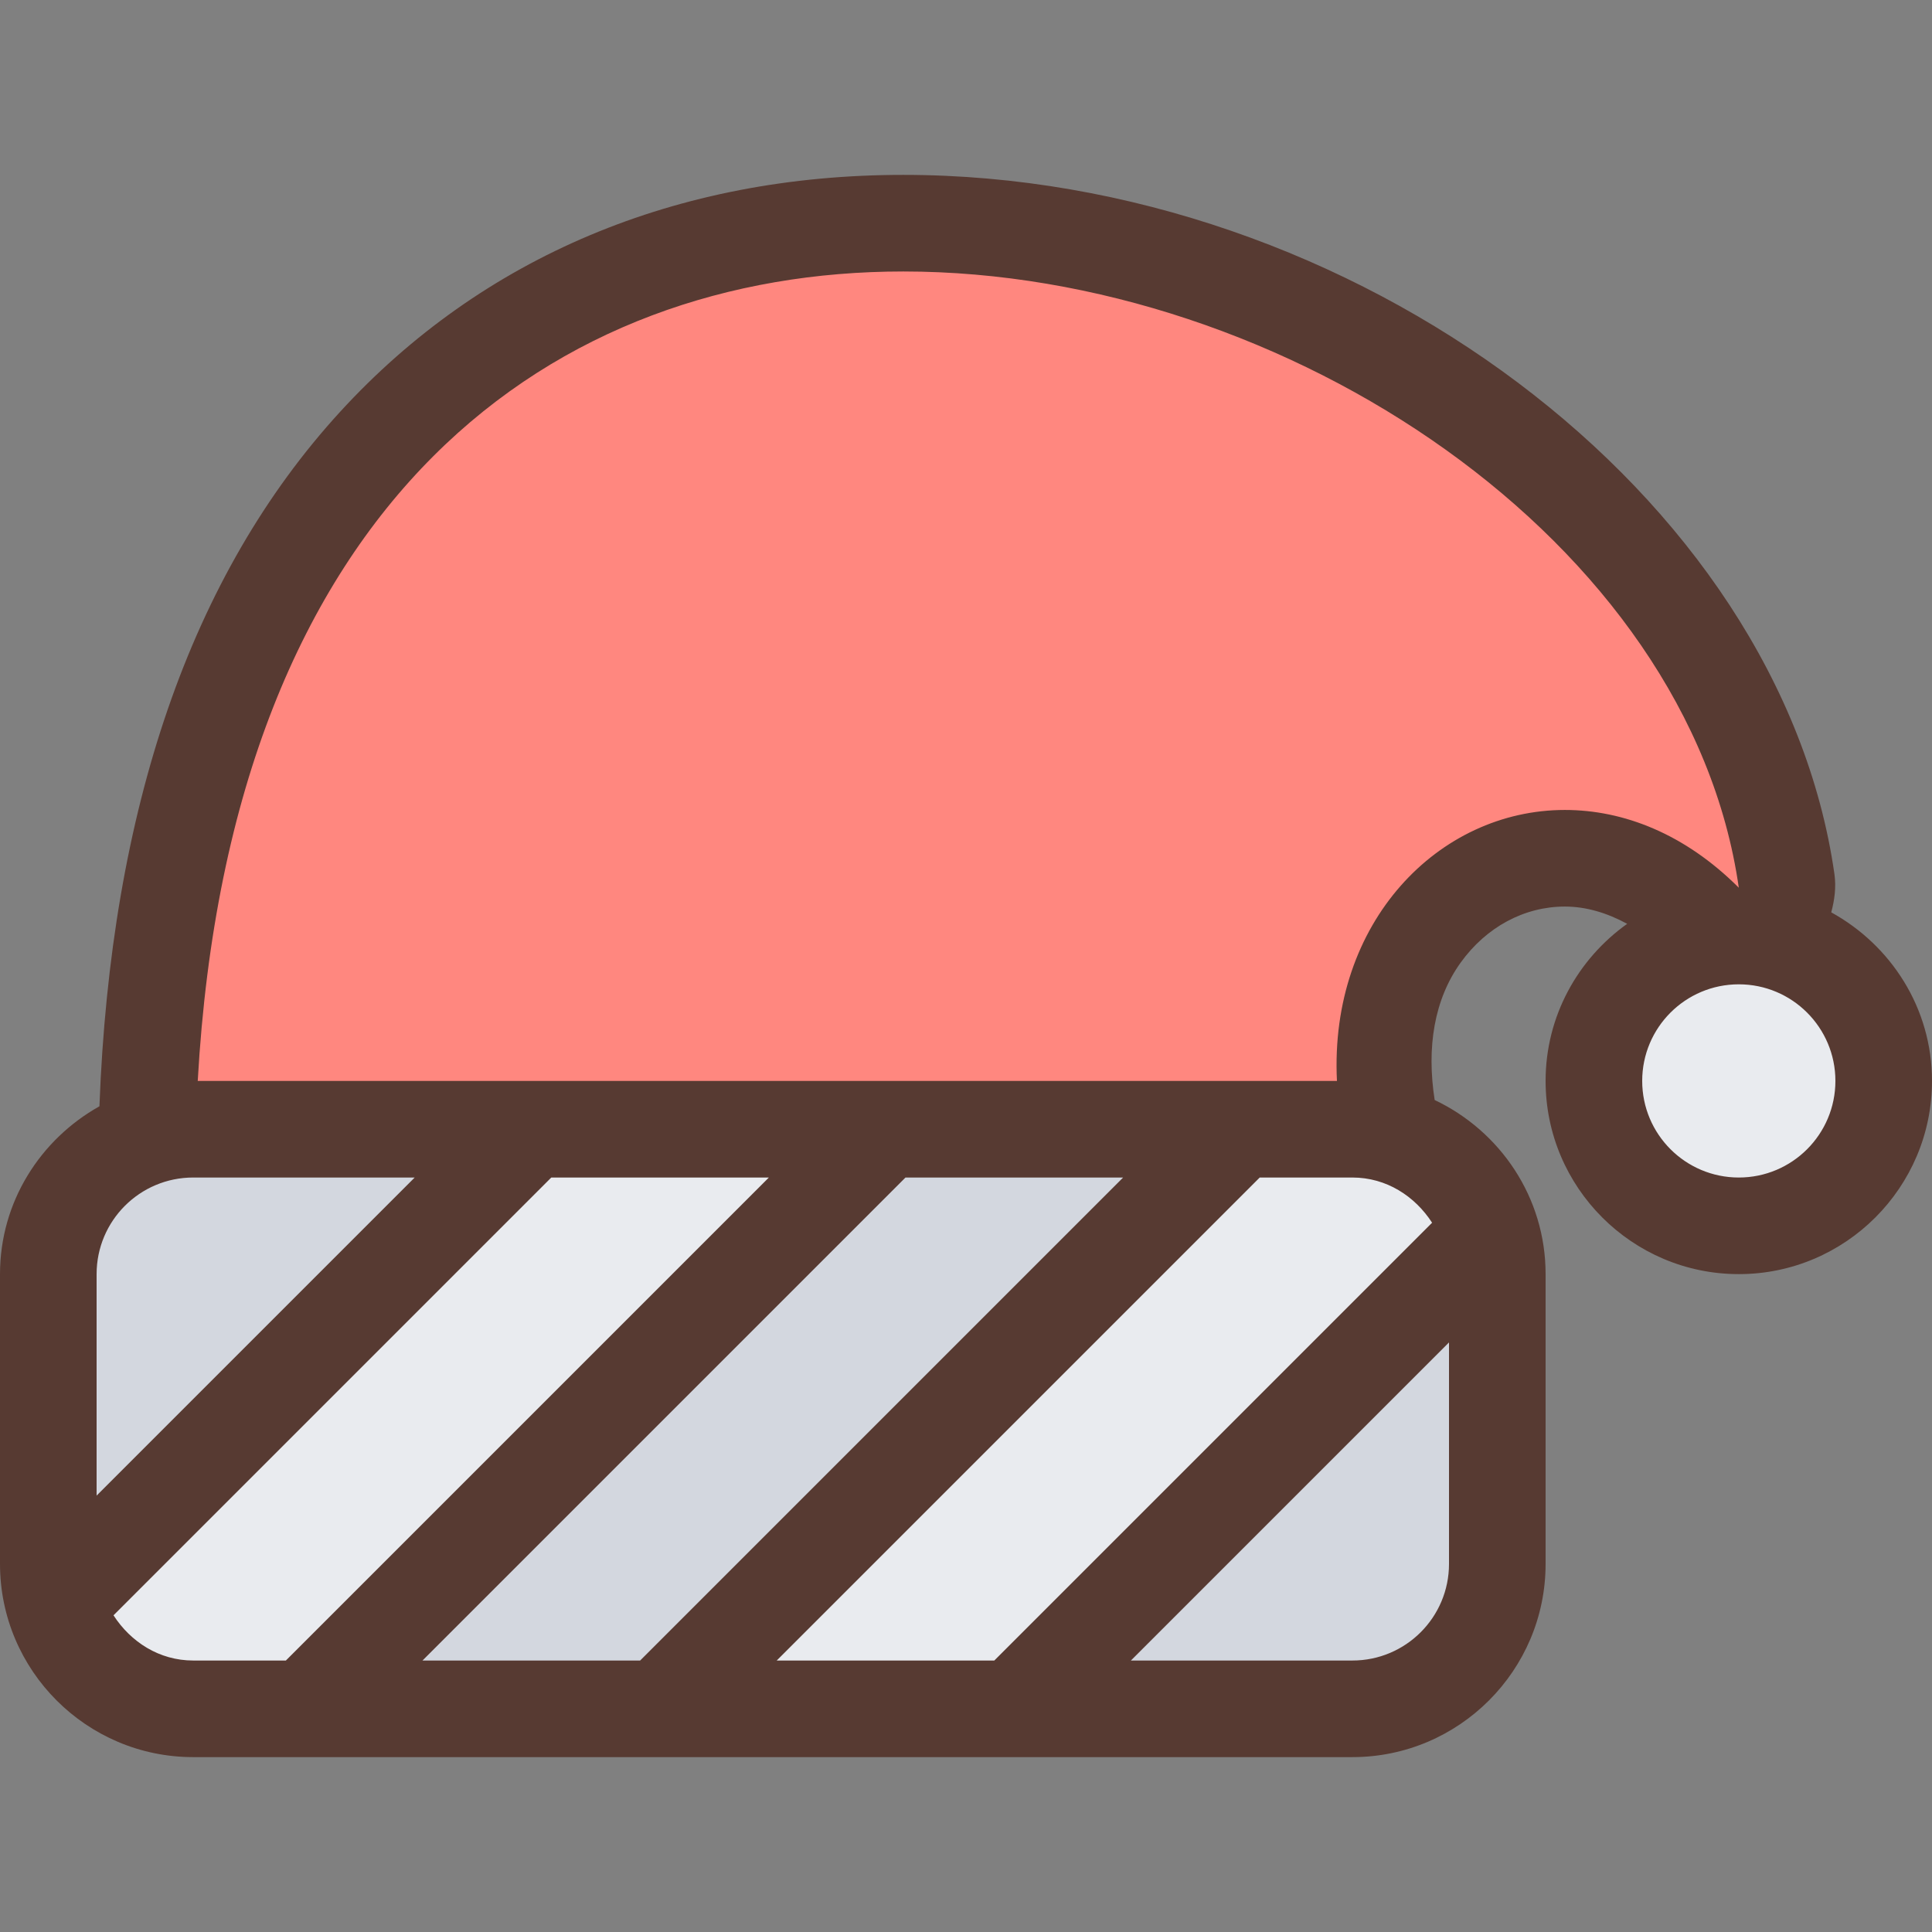
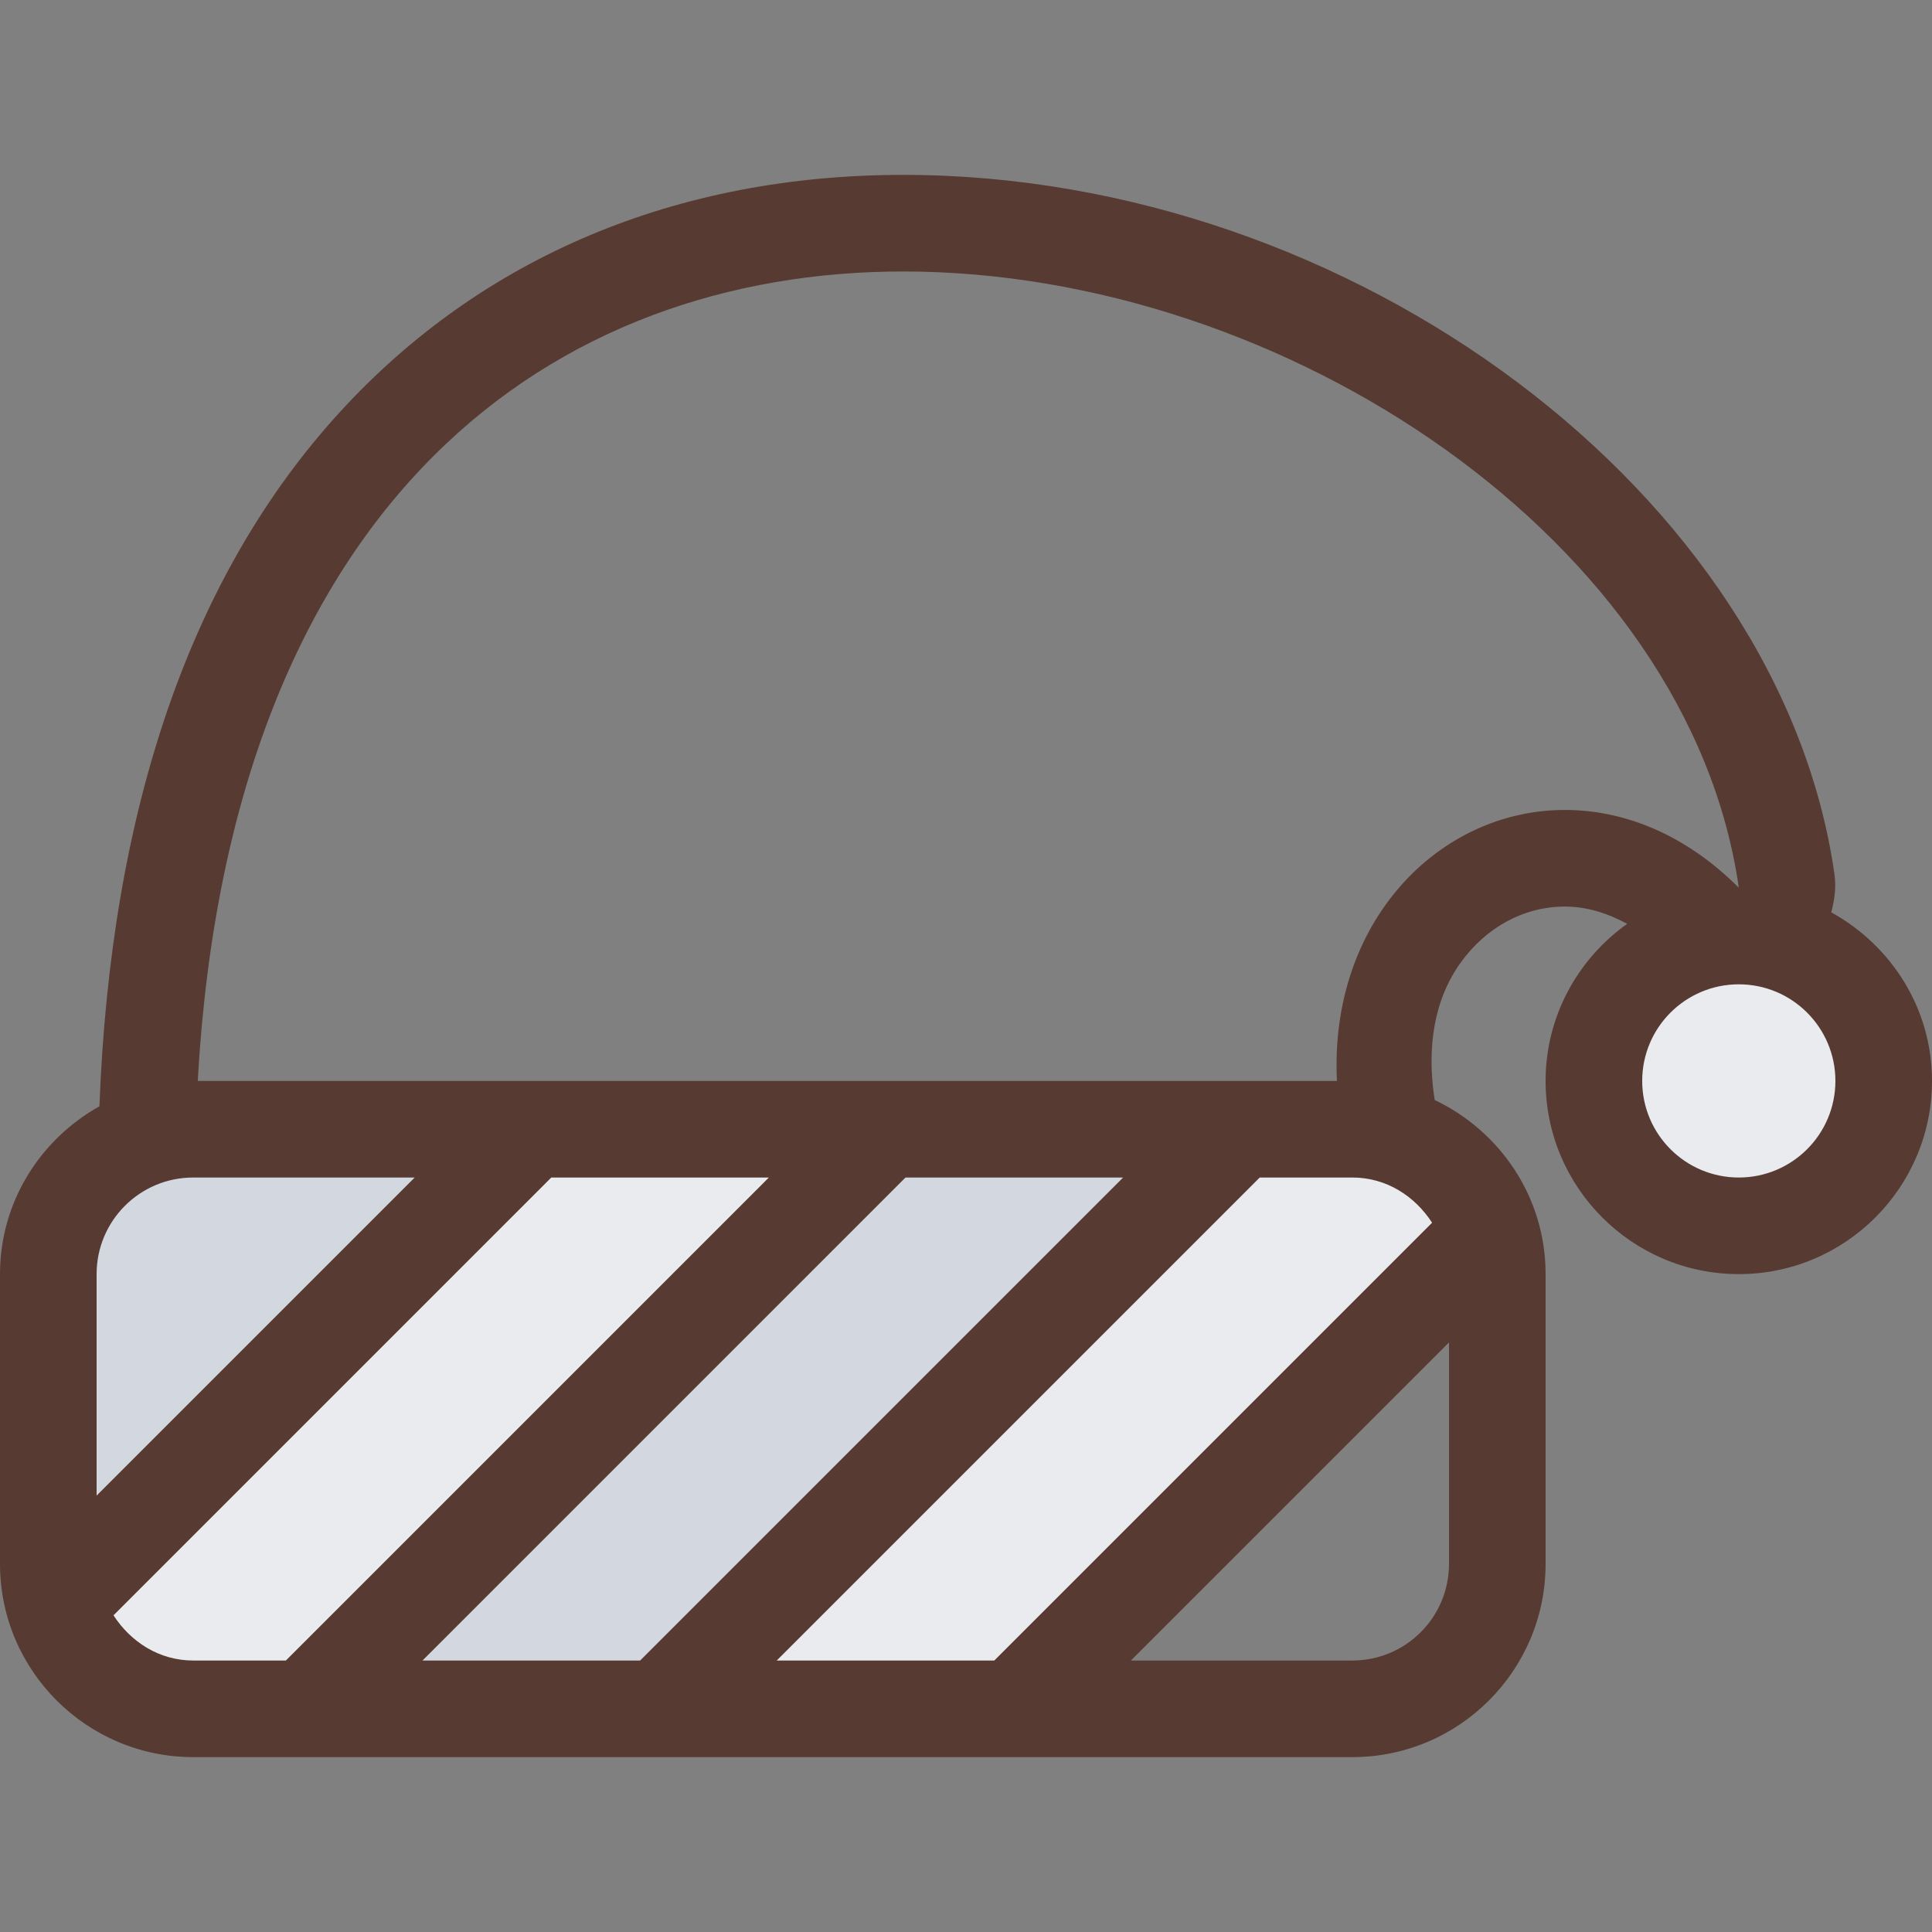
<svg xmlns="http://www.w3.org/2000/svg" version="1.1" id="Layer_1" x="0px" y="0px" viewBox="0 0 512 512" style="enable-background:new 0 0 512 512;" xml:space="preserve">
  <rect x="0" y="0" width="512" height="512" fill="#808080" stroke="none" />
  <polygon style="fill:#D3D7DF;" points="81.067,452.855 234.667,299.255 328.533,299.255 174.933,452.855 " />
  <path style="fill:#E9EBEF;" d="M51.2,452.855c-12.732,0-24.644-6.665-31.863-17.826l-5.623-8.687L140.8,299.255h93.867l-153.6,153.6  H51.2z" />
-   <path style="fill:#D3D7DF;" d="M268.8,452.855l128-128v89.6c0,21.171-17.229,38.4-38.4,38.4H268.8z" />
-   <path style="fill:#FF877F;" d="M38.869,299.255l0.759-13.517C51.43,75.486,195.49,59.145,239.377,59.145c0,0,0,0,0.009,0  c113.399,0.009,220.595,79.829,234.086,174.31l5.427,38.016l-27.153-27.153c-11.034-11.025-23.842-16.862-37.043-16.862  c-12.22,0-23.808,5.094-32.614,14.353c-10.53,11.059-15.855,26.701-15.01,44.032l0.666,13.431H38.869V299.255z" />
  <g>
    <path style="fill:#E9EBEF;" d="M460.8,324.855c-21.171,0-38.4-17.229-38.4-38.4c0-21.171,17.229-38.4,38.4-38.4   c21.171,0,38.4,17.229,38.4,38.4C499.2,307.627,481.971,324.855,460.8,324.855z" />
    <path style="fill:#E9EBEF;" d="M174.933,452.855l153.6-153.6H358.4c12.732,0,24.644,6.665,31.863,17.818l5.623,8.687L268.8,452.855   H174.933z" />
  </g>
  <path style="fill:#D3D7DF;" d="M12.8,337.655c0-21.171,17.229-38.4,38.4-38.4h89.6l-128,128V337.655z" />
  <path style="fill:#573A32;" d="M51.2,465.655h307.2c28.237,0,51.2-22.972,51.2-51.2v-76.8c0-20.412-12.083-37.922-29.397-46.14  c-2.176-13.926-0.145-26.65,6.903-36.437c6.793-9.421,16.853-14.831,27.605-14.831c5.598,0,11.145,1.664,16.512,4.574  c-13.039,9.284-21.623,24.448-21.623,41.634c0,28.228,22.972,51.2,51.2,51.2c28.237,0,51.2-22.972,51.2-51.2  c0-19.311-10.871-35.959-26.701-44.672c0.87-3.268,1.34-6.647,0.845-10.146C471.799,131.209,358.793,46.353,239.386,46.345  c-60.006,0-111.599,21.692-149.214,62.746c-39.663,43.29-60.851,105.378-63.821,184.09C10.709,301.943,0,318.49,0,337.655v76.8  C0,442.692,22.972,465.655,51.2,465.655z M51.2,440.055c-9.011,0-16.563-4.932-21.12-11.981l116.019-116.019h57.66l-128,128H51.2z   M111.966,440.055l128-128h57.677l-128,128H111.966z M384,355.755v58.701c0,14.14-11.46,25.6-25.6,25.6h-58.701L384,355.755z   M379.52,324.036L263.501,440.055h-57.66l128-128H358.4C367.42,312.055,374.963,316.996,379.52,324.036z M486.4,286.455  c0,14.14-11.46,25.6-25.6,25.6s-25.6-11.46-25.6-25.6s11.46-25.6,25.6-25.6S486.4,272.316,486.4,286.455z M239.377,71.945  C340.71,71.953,447.701,143.548,460.8,235.255c-14.302-14.302-30.583-20.608-46.089-20.608c-33.485,0-62.473,29.73-60.407,71.808  H52.403C61.124,131.115,147.703,71.936,239.377,71.945z M25.6,337.655c0-14.14,11.46-25.6,25.6-25.6h58.701L25.6,396.356V337.655z" />
  <g>
</g>
  <g>
</g>
  <g>
</g>
  <g>
</g>
  <g>
</g>
  <g>
</g>
  <g>
</g>
  <g>
</g>
  <g>
</g>
  <g>
</g>
  <g>
</g>
  <g>
</g>
  <g>
</g>
  <g>
</g>
  <g>
</g>
</svg>